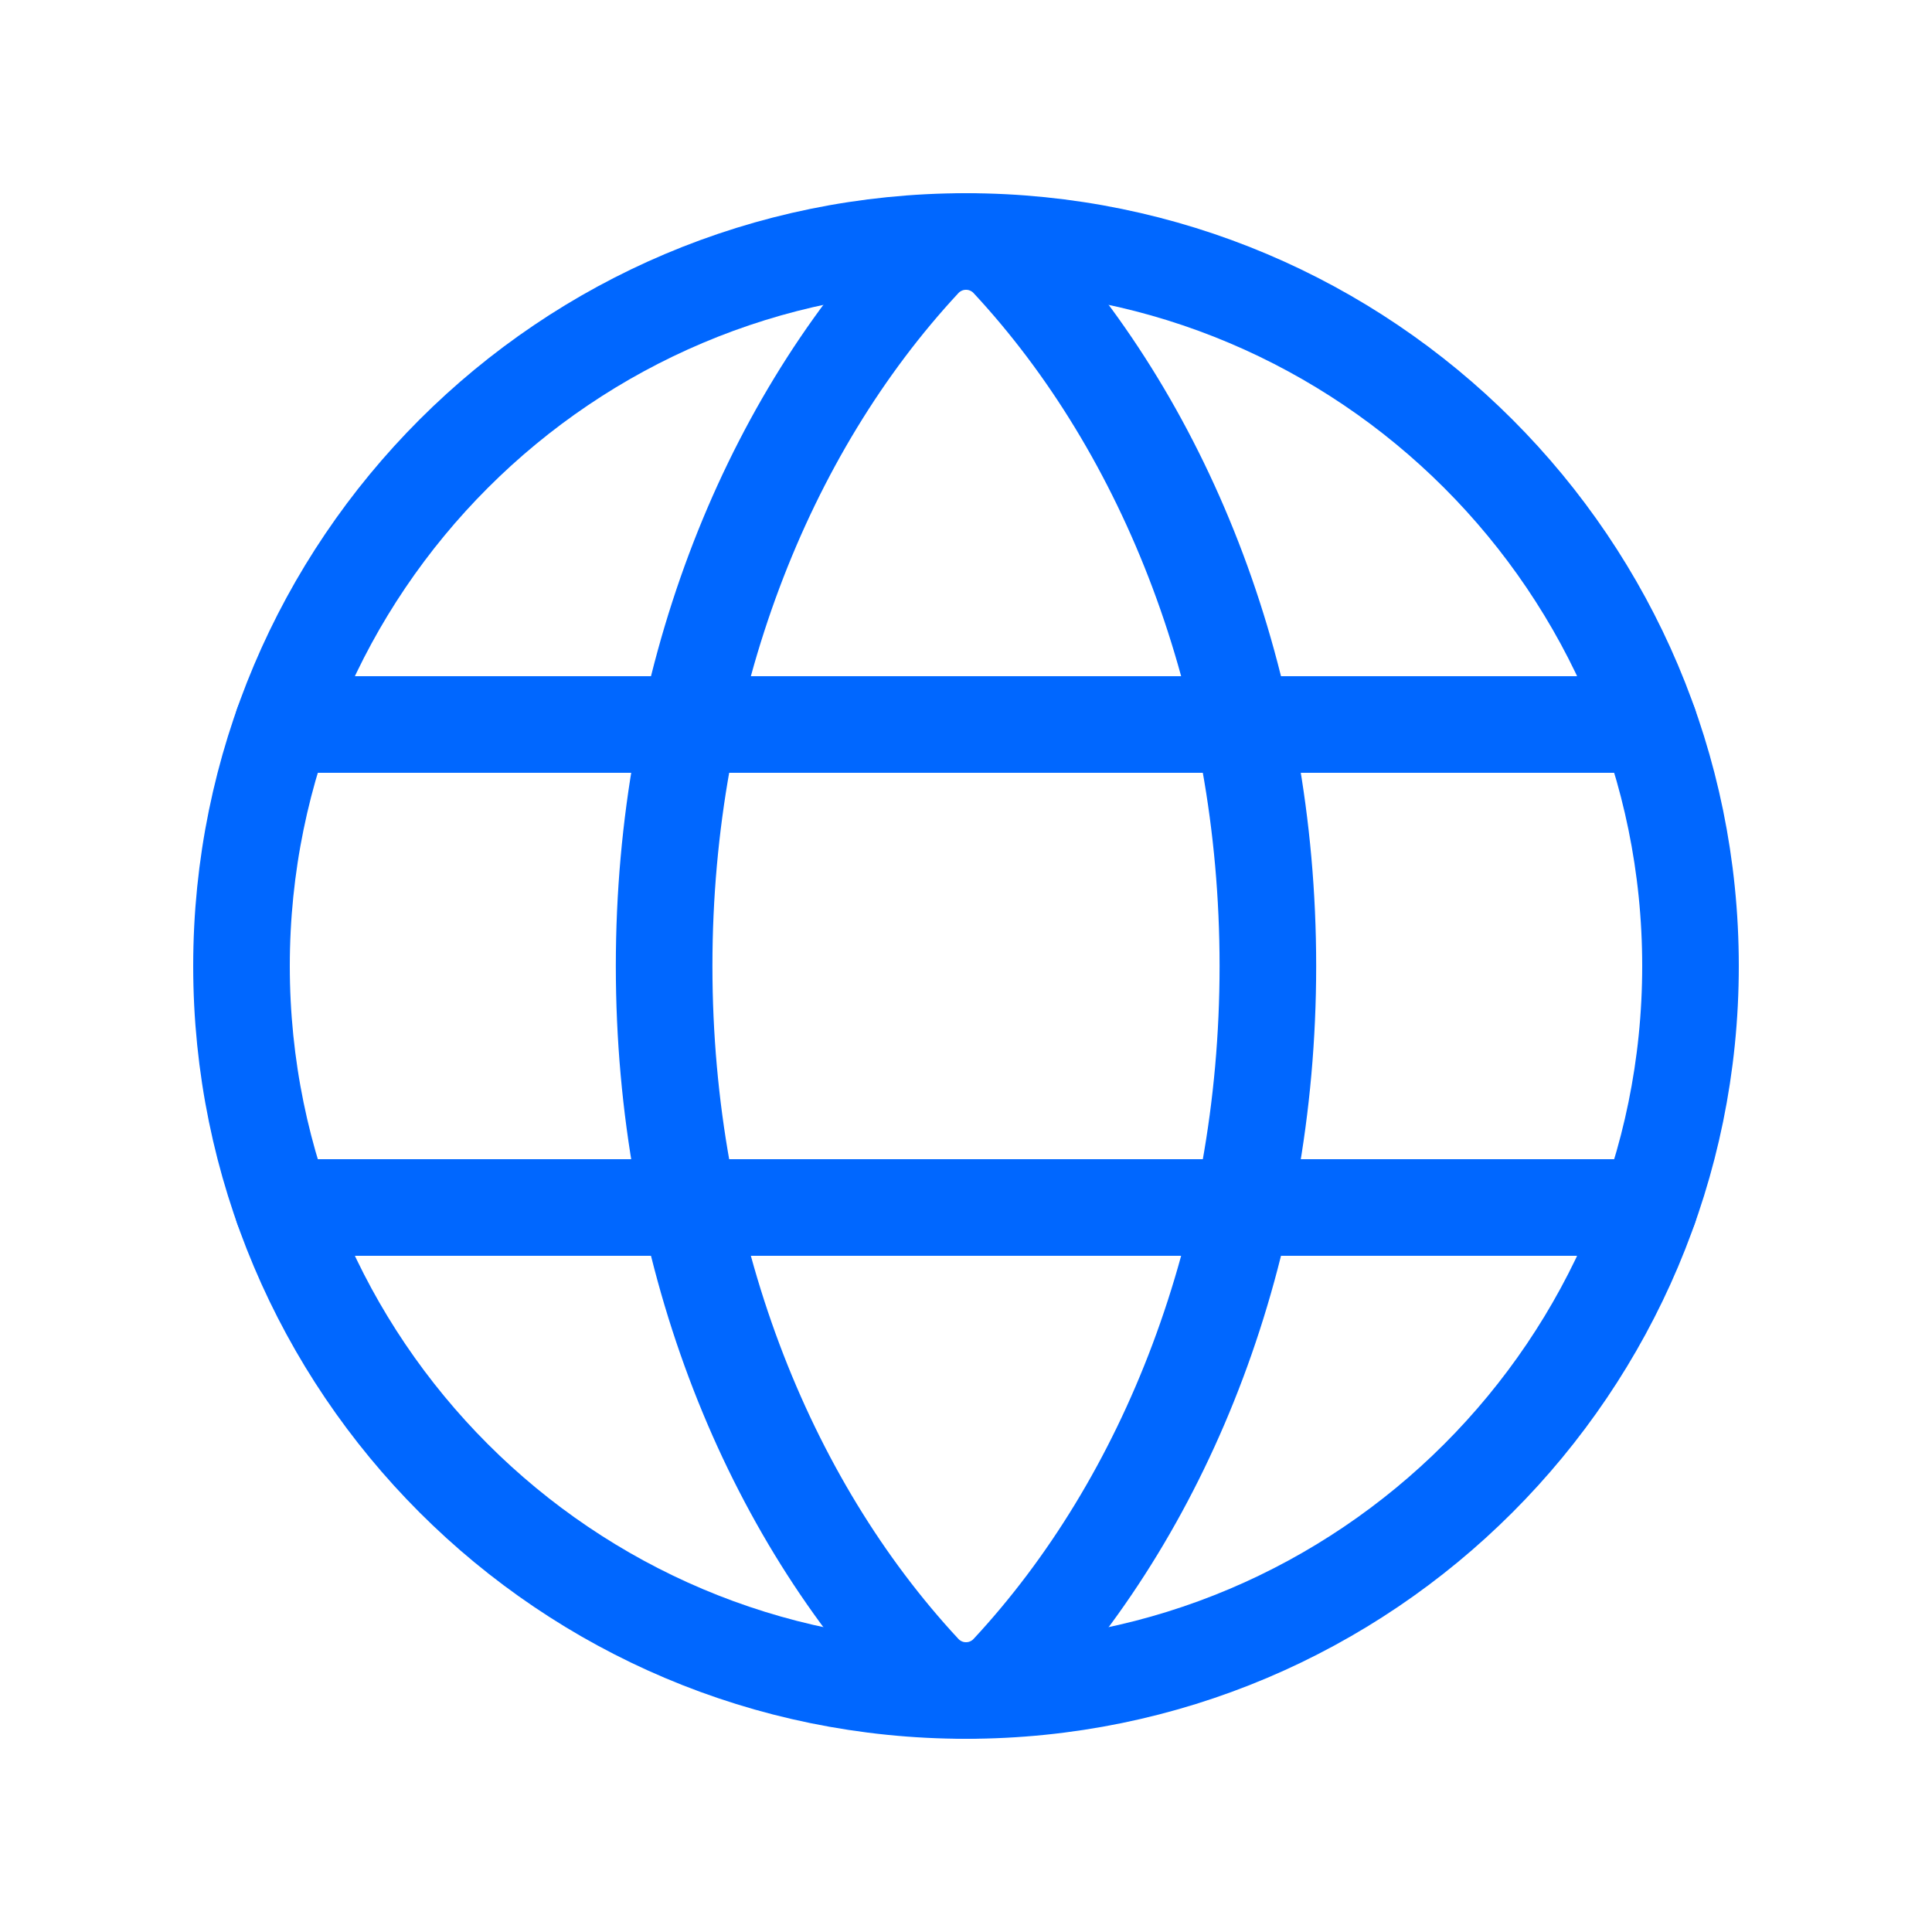
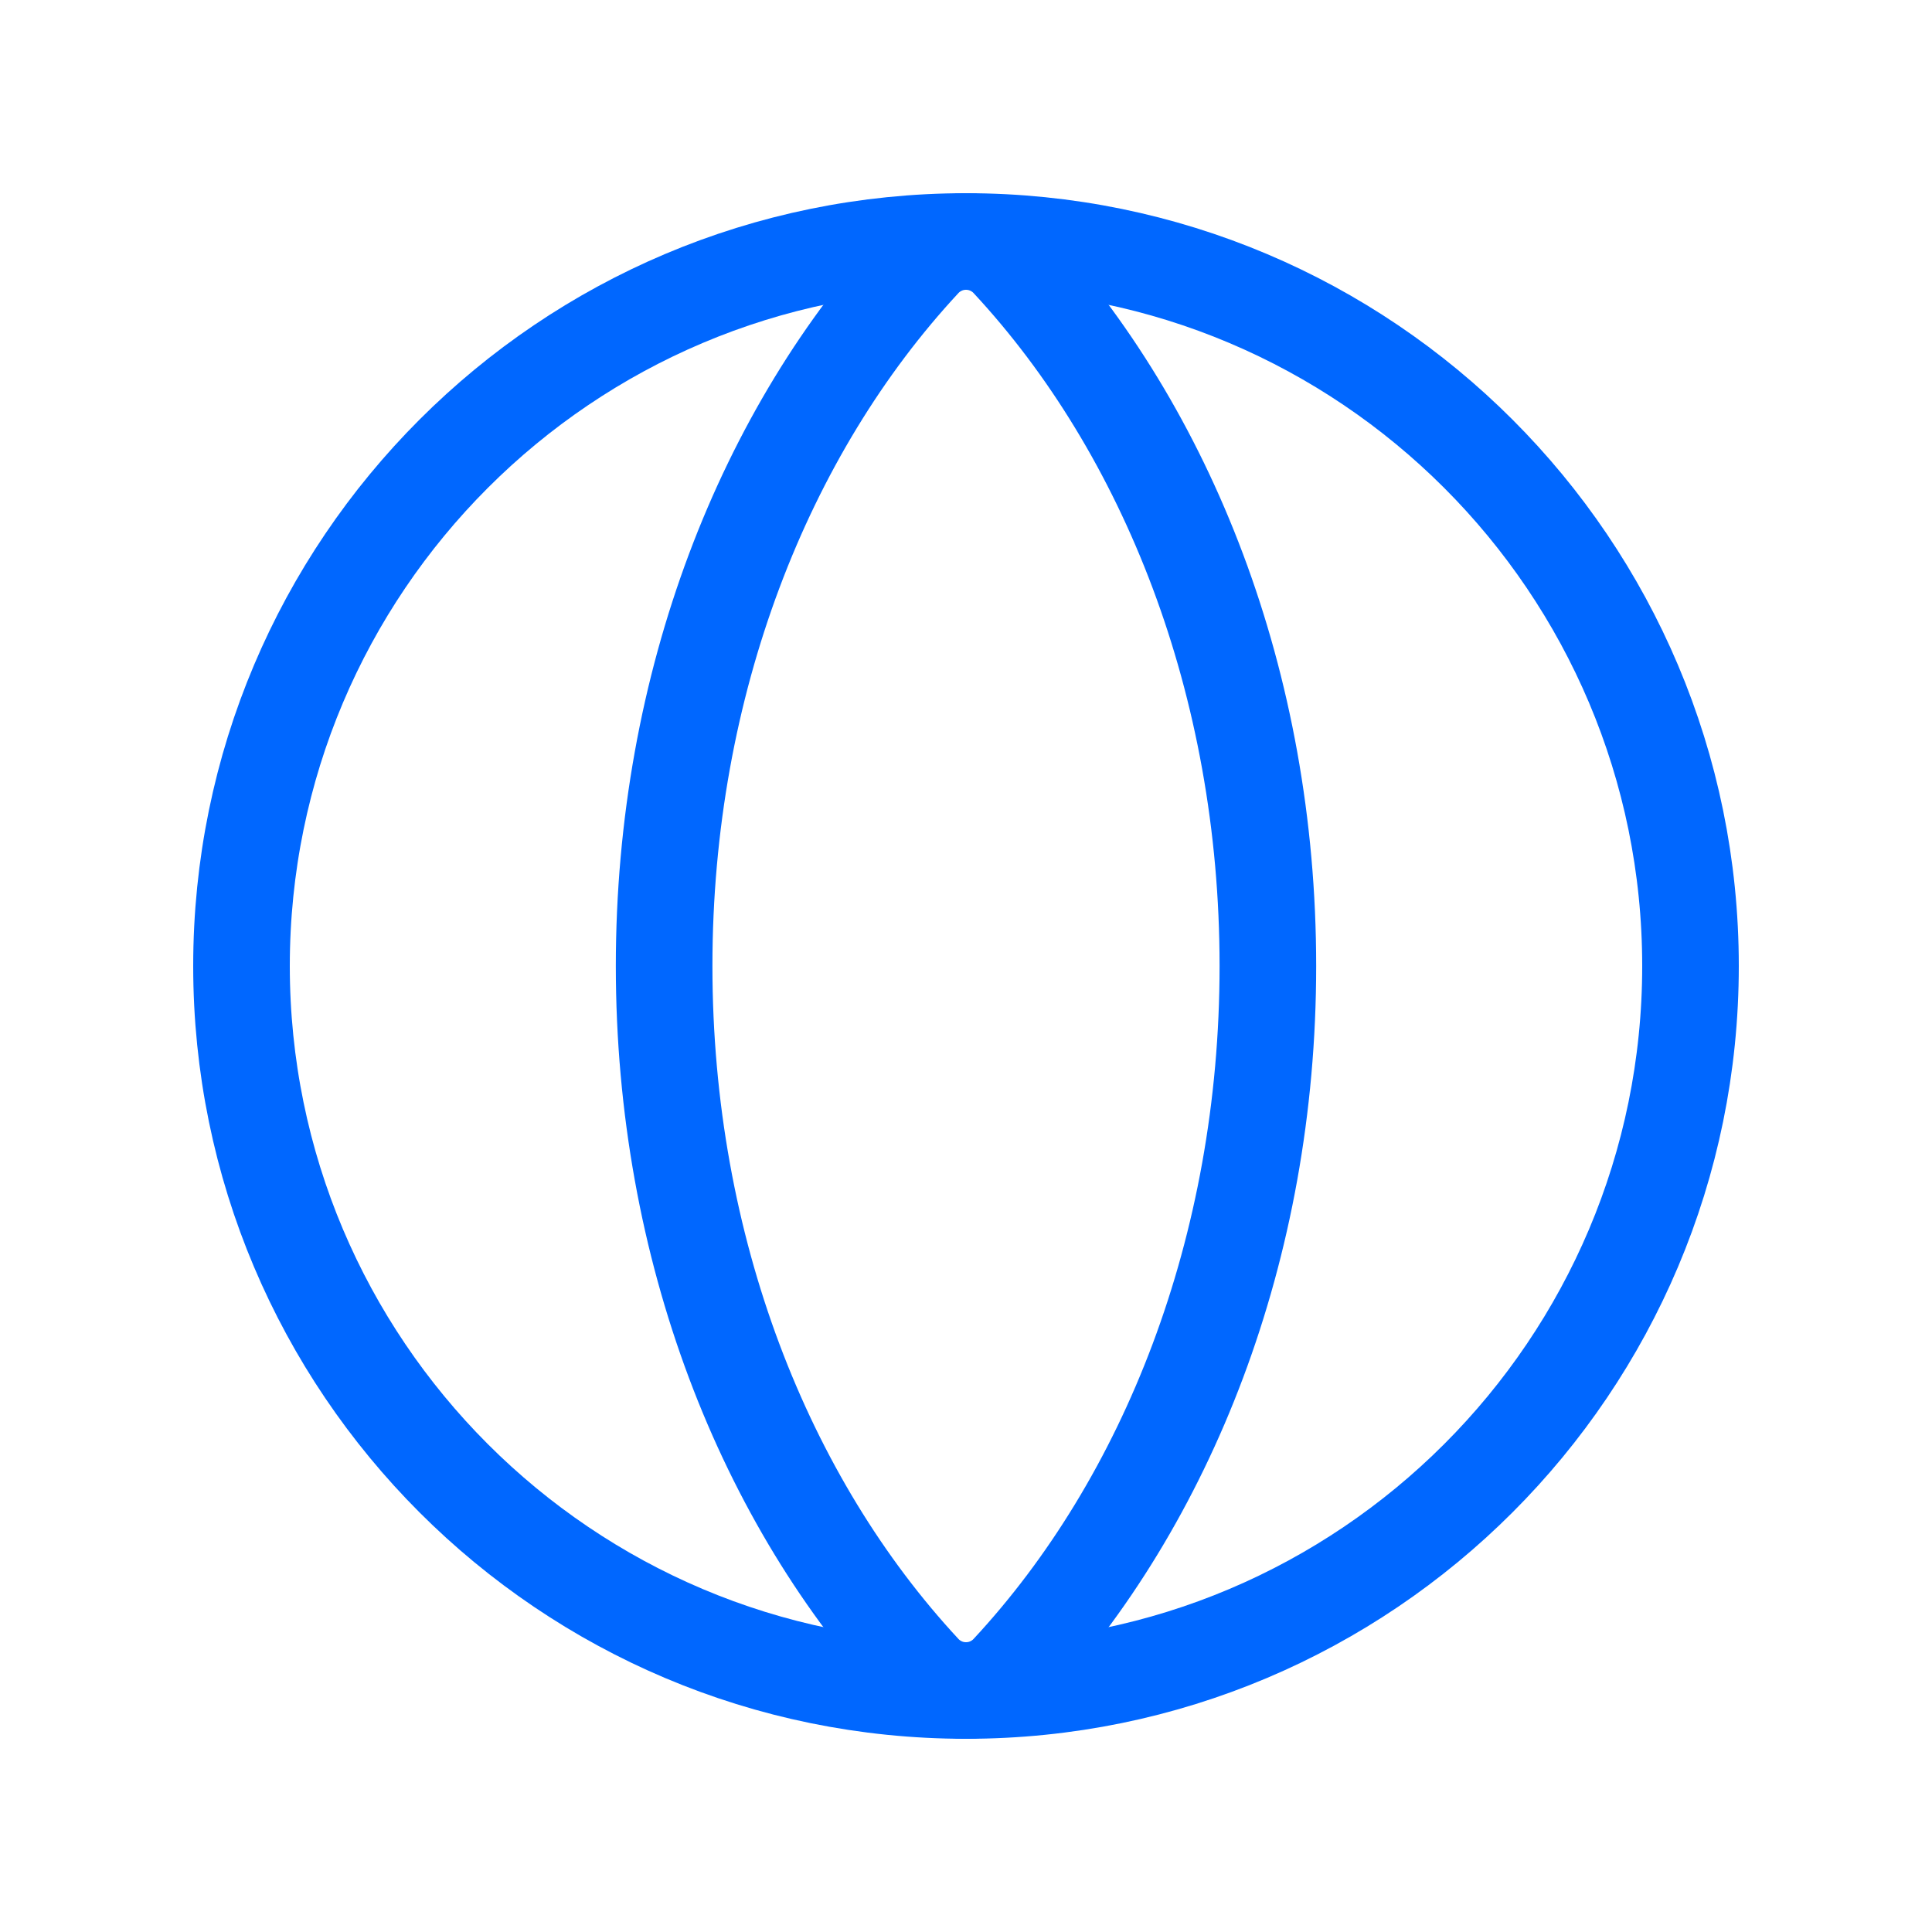
<svg xmlns="http://www.w3.org/2000/svg" width="20" height="20" viewBox="0 0 20 20" fill="none">
  <path d="M10 17.5C14.142 17.5 17.5 14.142 17.5 10C17.5 5.858 14.142 2.5 10 2.5C5.858 2.5 2.5 5.858 2.5 10C2.5 14.142 5.858 17.5 10 17.5Z" stroke="#0067FF" stroke-linecap="round" stroke-linejoin="round" />
  <path d="M6.875 10C6.875 12.927 7.916 15.541 9.553 17.304C9.61 17.366 9.679 17.415 9.756 17.449C9.833 17.483 9.916 17.5 10 17.5C10.084 17.5 10.167 17.483 10.244 17.449C10.321 17.415 10.39 17.366 10.447 17.304C12.084 15.541 13.125 12.927 13.125 10C13.125 7.073 12.084 4.459 10.447 2.696C10.39 2.634 10.321 2.585 10.244 2.551C10.167 2.517 10.084 2.5 10 2.5C9.916 2.5 9.833 2.517 9.756 2.551C9.679 2.585 9.61 2.634 9.553 2.696C7.916 4.459 6.875 7.073 6.875 10Z" stroke="#0067FF" stroke-linecap="round" stroke-linejoin="round" />
-   <path d="M2.927 7.5H17.073" stroke="#0067FF" stroke-linecap="round" stroke-linejoin="round" />
-   <path d="M2.927 12.5H17.073" stroke="#0067FF" stroke-linecap="round" stroke-linejoin="round" />
</svg>